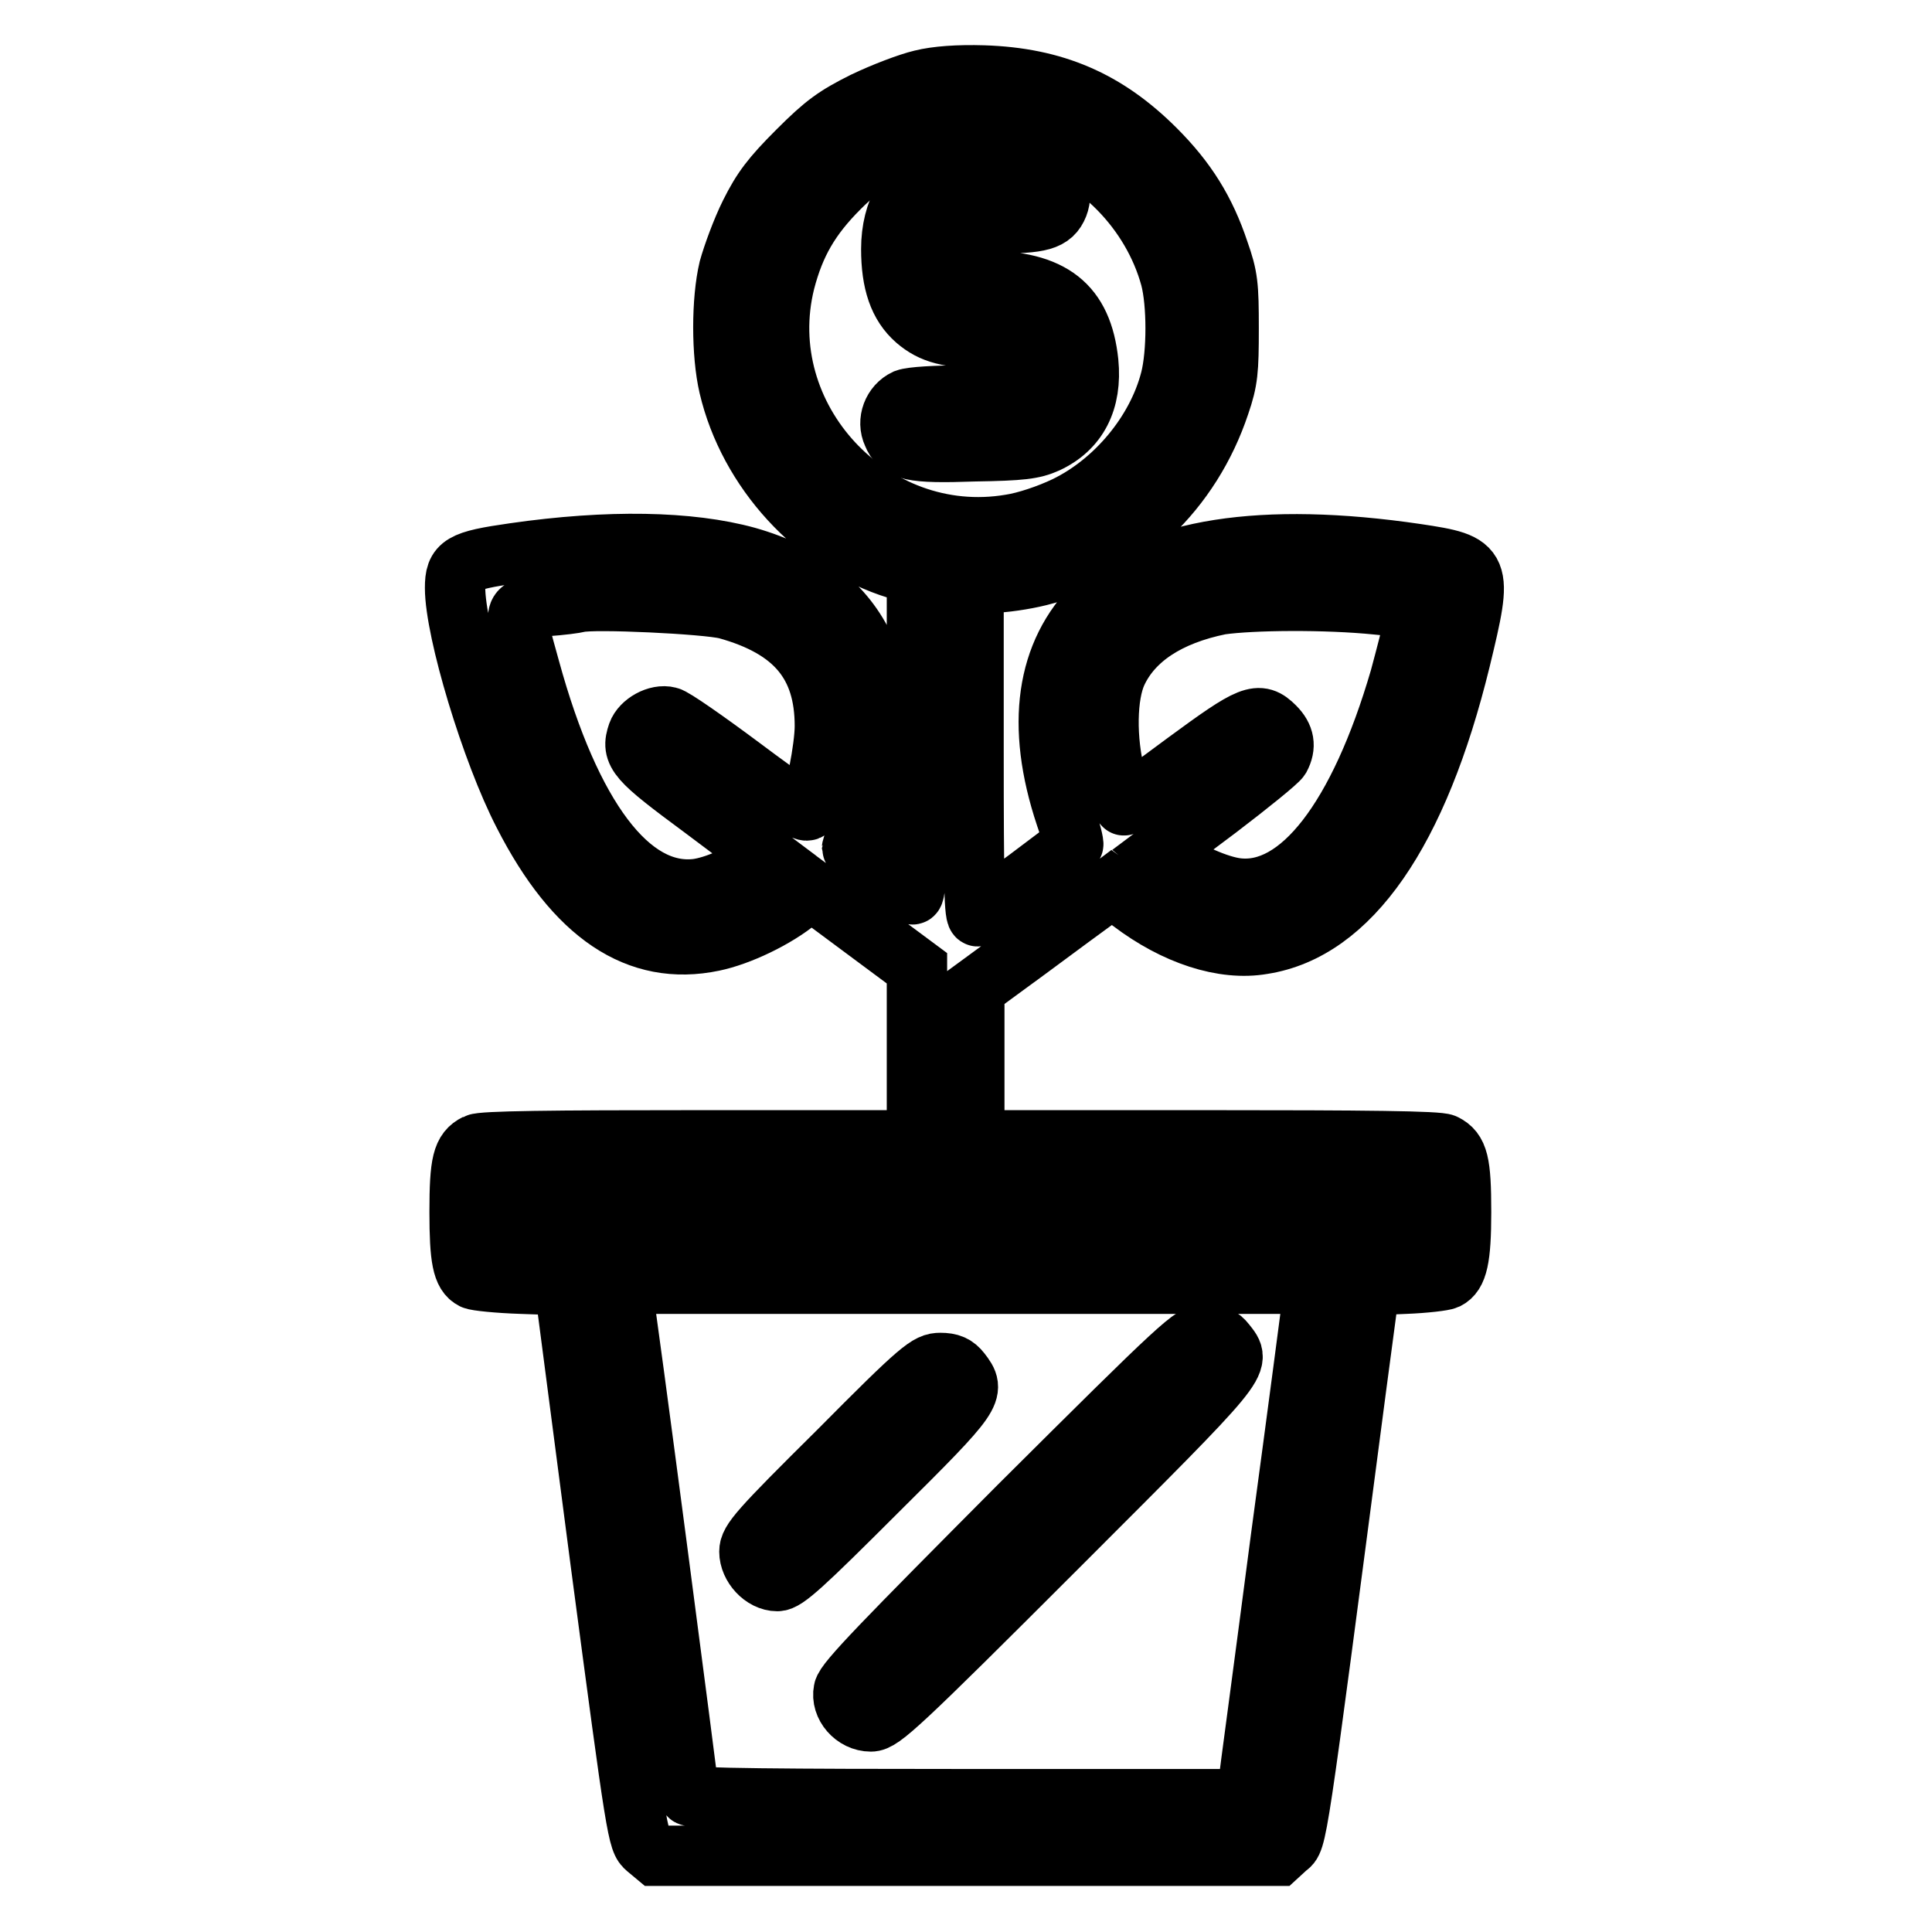
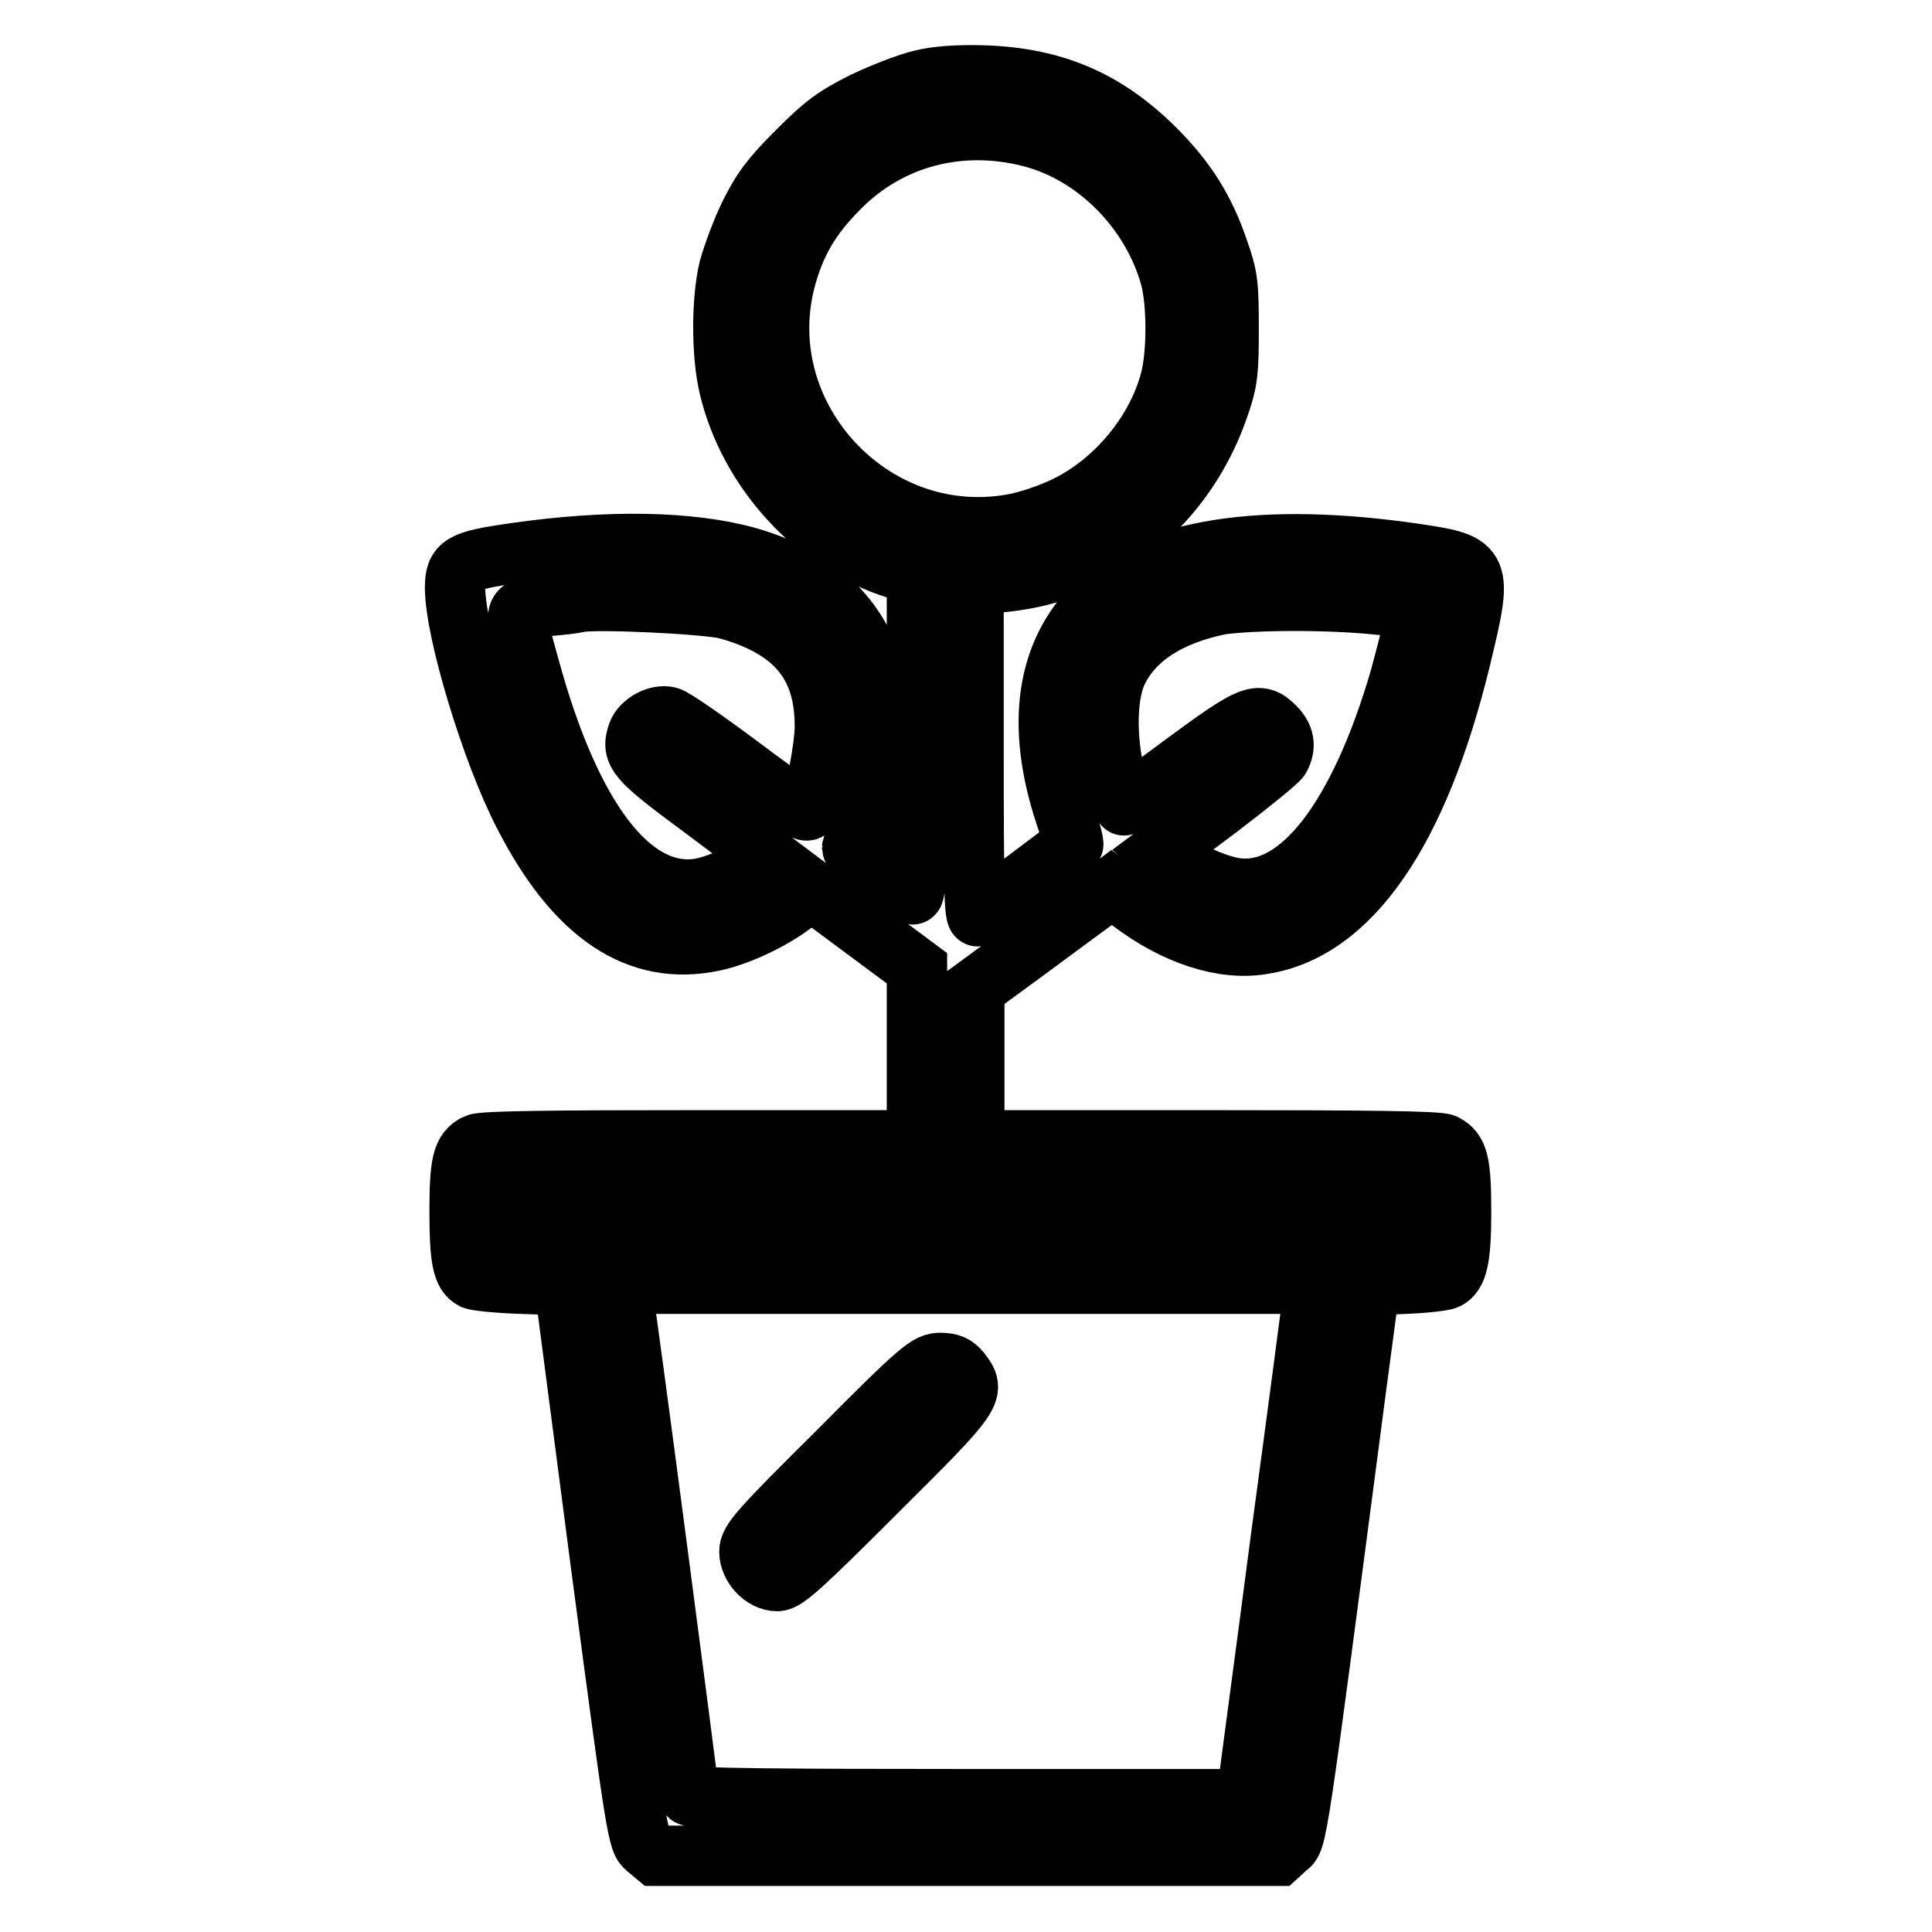
<svg xmlns="http://www.w3.org/2000/svg" version="1.1" x="0px" y="0px" viewBox="0 0 256 256" enable-background="new 0 0 256 256" xml:space="preserve">
  <g>
    <g>
      <g>
        <path stroke-width="8" fill-opacity="0" stroke="#000000" d="M122.1,10.6c-1.7,0.4-5.1,1.7-7.6,2.9c-3.8,1.9-5.2,2.9-8.8,6.5c-3.5,3.5-4.7,5.1-6.3,8.3c-1.1,2.2-2.3,5.5-2.8,7.3c-1,4.2-1,11.3,0,15.6c2.6,11.1,11.5,20.9,22.3,24.2l2.6,0.9v21.2c0,16.9-0.1,21.2-0.6,21c-1.1-0.7-8-5.9-8-6.1c0-0.1,0.7-2.1,1.5-4.5c5.7-17.2,0.1-29.7-15.4-34.1c-7.6-2.1-18.4-2.3-30.9-0.5c-7,1-7.8,1.5-7.8,4.6c0,5.7,4.8,21.7,9.1,30c6.8,13.3,15.1,18.9,25.1,16.8c3.4-0.7,8.3-3,11.3-5.5l1.7-1.3l7,5.2l7,5.2v11.4v11.4H92.9c-20,0-29,0.1-29.8,0.5c-1.8,0.9-2.2,2.4-2.2,9c0,6.2,0.4,8.2,1.8,8.9c0.4,0.2,3.3,0.5,6.4,0.6l5.7,0.2l4.8,36.8c4.8,36.2,4.9,36.8,6.1,37.8l1.2,1h41.2h41.2l1.2-1.1c1.4-1.1,1.1,0.7,9.2-61l1.8-13.5l4.7-0.2c2.6-0.1,5.1-0.4,5.5-0.6c1.4-0.7,1.9-2.7,1.9-8.9c0-6.6-0.4-8.1-2.2-9c-0.8-0.4-10.3-0.5-31.7-0.5h-30.6l0-10.1V131l7.1-5.2c3.9-2.9,8-5.9,9.1-6.7l2-1.5l2.6,1.9c5.8,4.4,12.2,6.5,17.4,5.6c11.6-1.8,20.6-14.8,26.2-37.7c3-12.4,2.9-12.7-5.8-14c-20.4-3-35.1-0.7-42.5,6.6c-6.6,6.5-8,16.1-4,28.1c0.7,2,1.1,3.8,1,3.8c-0.1,0.1-2.8,2.1-6.1,4.6c-3.3,2.4-6.2,4.6-6.5,4.9c-0.5,0.3-0.6-4.1-0.6-21.9V77.2h2.5c1.4,0,4.2-0.4,6.2-0.9c11.2-2.8,20.1-11.3,23.9-22.7c1.1-3.2,1.2-4.5,1.2-10.1c0-5.7-0.1-6.8-1.3-10.2c-1.8-5.4-4.3-9.4-8.4-13.5c-6.5-6.5-13.4-9.5-22.8-9.8C127,9.9,124.1,10.1,122.1,10.6z M136.8,18.2c8.6,2.3,15.9,9.8,18.3,18.6c0.9,3.4,0.9,10,0,13.5c-1.8,7-7.3,13.6-13.9,16.8c-2.3,1.1-5.3,2.1-7.3,2.4c-18.4,3.1-34.4-14.2-29.9-32.2c1.3-5,3.3-8.5,7.2-12.4C117.9,18.1,127.4,15.7,136.8,18.2z M96.3,80.7c9,2.5,13,7.3,13,15.5c0,2.9-1.3,9.5-2.2,11.1c-0.3,0.5-2.5-0.9-8.9-5.7c-4.7-3.5-9-6.5-9.6-6.6c-1.5-0.4-3.6,0.8-4.1,2.2c-0.9,2.6-0.2,3.4,8.6,9.9l8.4,6.3l-1.2,0.9c-2,1.6-5.6,3.2-8,3.5c-8.8,1-16.7-9.5-22.1-29.2c-2.3-8.3-2.4-8,2.1-8.3c2-0.1,4-0.4,4.4-0.5C78.6,79.3,93.6,80,96.3,80.7z M182.5,80.1l5.1,0.5l-0.3,1.9c-0.1,1.1-1,4.4-1.8,7.4c-5.4,18.5-13.3,28.8-21.6,27.8c-2.5-0.3-6.5-2.1-8.8-3.8l-1.3-1.1l7.6-5.7c4.2-3.2,7.9-6.2,8.2-6.7c0.8-1.5,0.6-2.8-0.7-4.1c-2.1-2.1-3.1-1.7-11.8,4.7c-4.4,3.3-8.1,5.9-8.2,5.7c-0.1-0.1-0.6-1.8-1.1-3.7c-1.3-5-1.2-10.9,0.2-13.9c2.1-4.5,6.8-7.6,13.7-9C165.9,79.5,175.7,79.4,182.5,80.1z M186.1,160.6v1.9h-58.8H68.5v-1.9v-1.9h58.8h58.8L186.1,160.6L186.1,160.6z M174,171.6c-0.1,0.9-2,15.4-4.3,32.4c-2.2,16.9-4.2,31.6-4.3,32.6l-0.3,1.8h-36.9c-24.2,0-36.9-0.1-36.9-0.5c0-0.6-8.4-64.8-8.8-66.5l-0.2-1.3h46h46L174,171.6z" />
-         <path stroke-width="8" fill-opacity="0" stroke="#000000" d="M124.2,22.7c-3.8,1.3-6.1,5.2-6.1,10.3c0,4.4,1,7.4,3.3,9.4c2.1,1.8,4.3,2.4,9.4,2.4c5.1,0,6,0.6,6,4.3c0,1.8-0.2,2.5-0.9,2.8c-0.5,0.2-4,0.5-7.8,0.5c-4.1,0-7.3,0.2-8.1,0.5c-1.7,0.8-2.5,2.9-1.7,4.6c0.9,2.2,2.4,2.6,10.8,2.3c6.3-0.1,7.8-0.3,9.6-1.1c4.1-1.9,6-5.6,5.5-10.7c-0.8-7.6-4.8-10.8-13.8-10.8c-4.5,0-4.9-0.3-4.9-3.8c0-3.7,0.2-3.8,6.4-3.8c6,0,7.5-0.4,8.3-2.4c0.7-1.8-0.1-3.9-1.8-4.6C136.9,22,126.2,22.1,124.2,22.7z" />
-         <path stroke-width="8" fill-opacity="0" stroke="#000000" d="M135,199.6c-17.7,17.8-23,23.2-23.2,24.4c-0.4,2,1.4,4.1,3.6,4.1c1.4,0,3.7-2.1,24.8-23.2c24.9-24.9,24.3-24.2,22.2-26.9c-0.7-0.9-1.4-1.2-2.7-1.2C158,176.8,156.9,177.8,135,199.6z" />
        <path stroke-width="8" fill-opacity="0" stroke="#000000" d="M111.1,192.3c-10.6,10.5-11.8,11.9-11.8,13.3c0,1.9,1.8,3.9,3.7,3.9c1.1,0,3.4-2.1,13.3-12c12.9-12.8,13-13.1,11-15.7c-0.7-0.9-1.4-1.2-2.7-1.2C123,180.6,122.1,181.2,111.1,192.3z" />
      </g>
    </g>
  </g>
</svg>